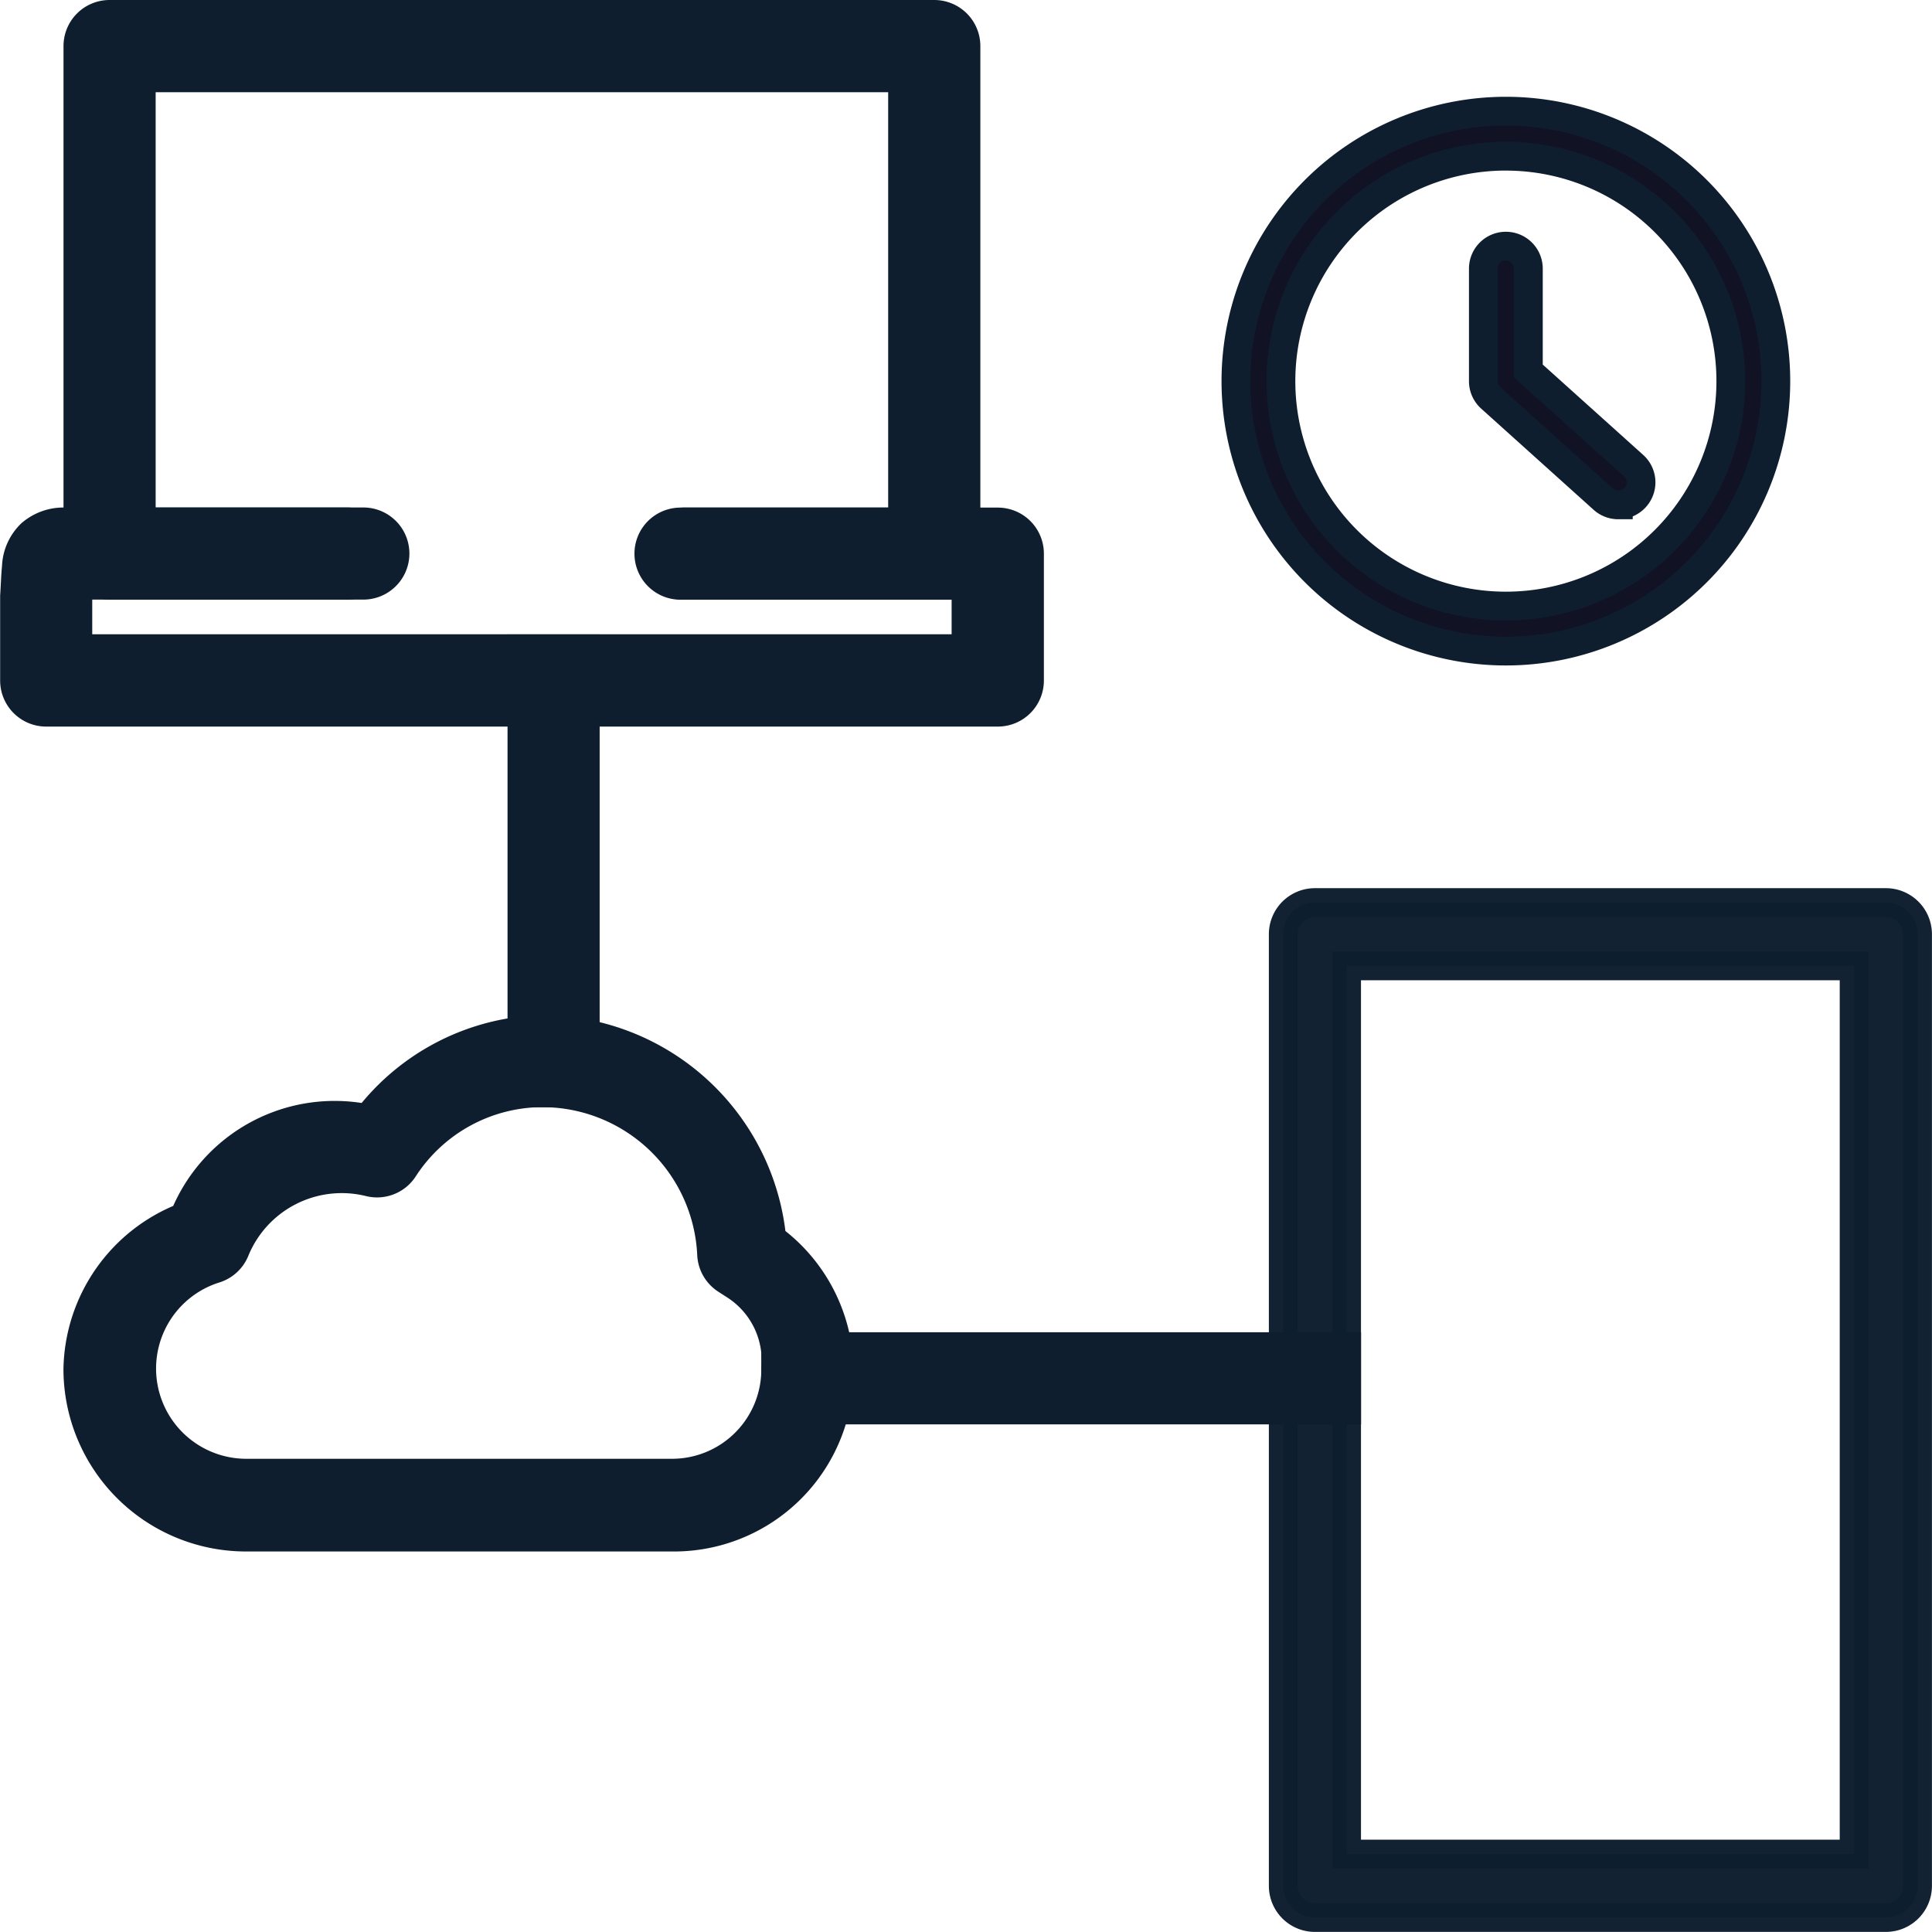
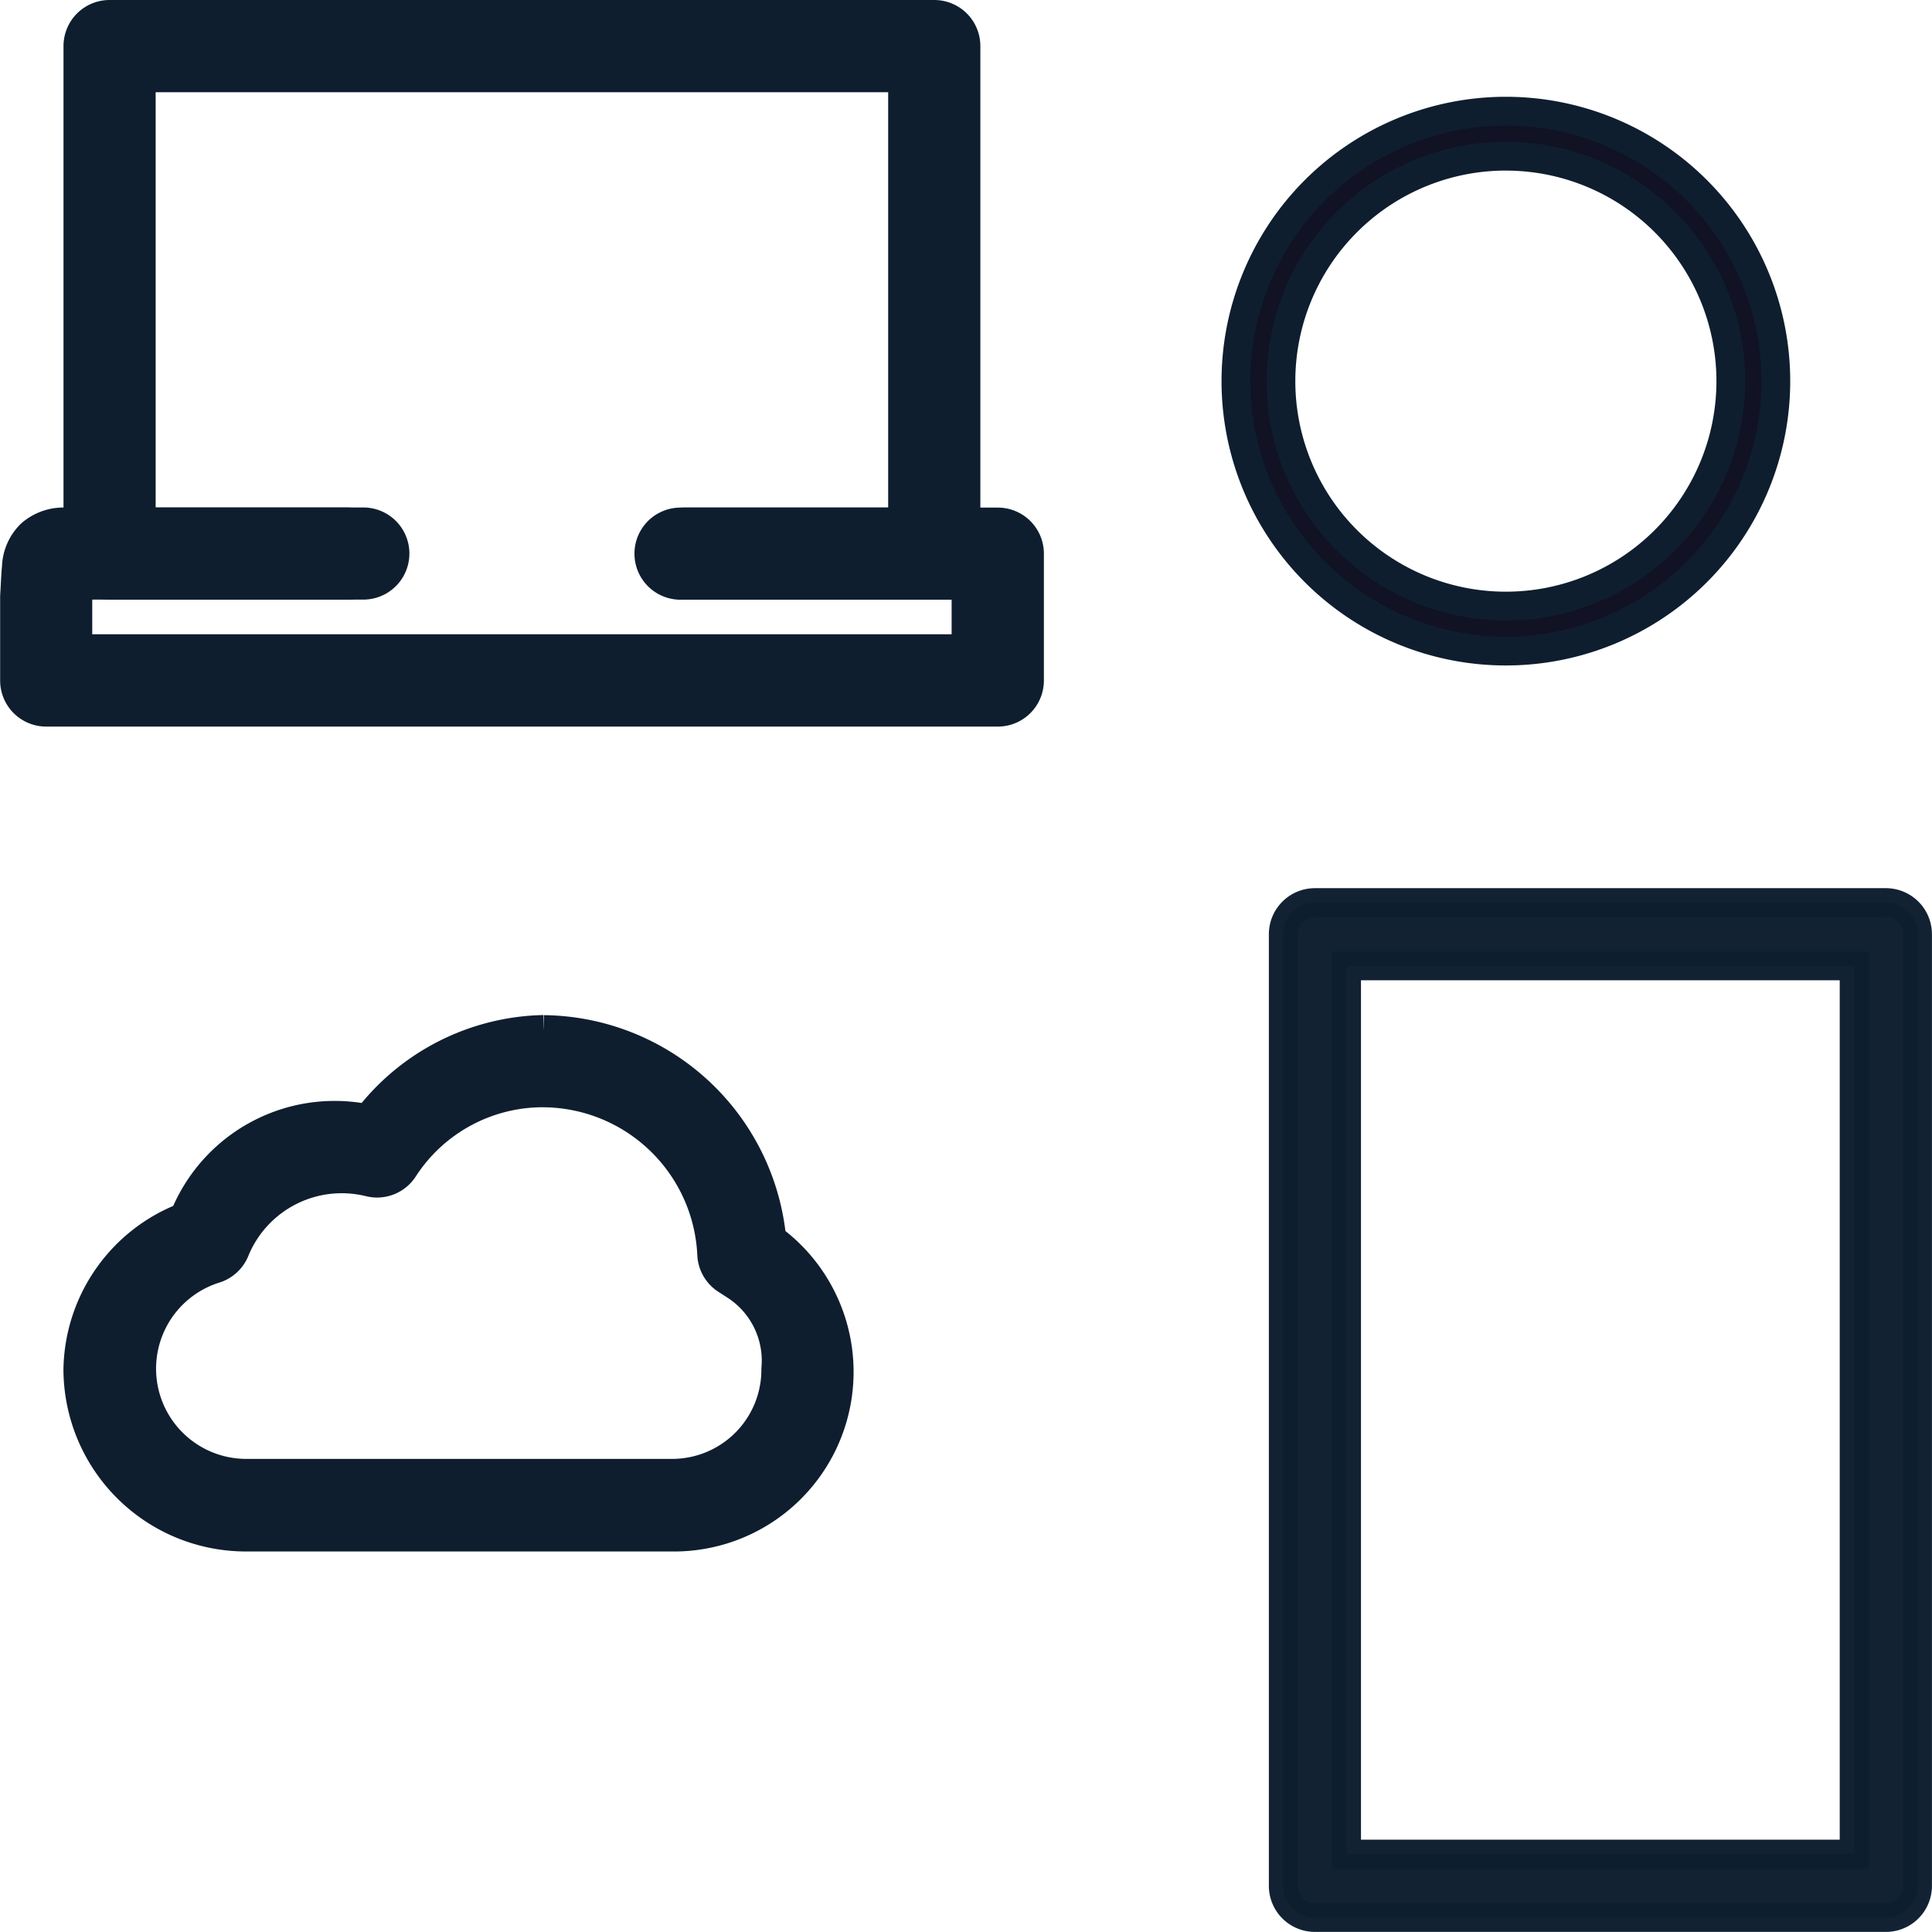
<svg xmlns="http://www.w3.org/2000/svg" width="67.111" height="67.111" viewBox="0 0 67.111 67.111">
  <g id="Group_11636" data-name="Group 11636" transform="translate(0.5 0.5)">
-     <path id="Path_47068" data-name="Path 47068" d="M293.221,1156.109a7.907,7.907,0,0,0-6.122,3.1,5.636,5.636,0,0,0-6.371,3.416,5.775,5.775,0,0,0-3.693,5.287,5.842,5.842,0,0,0,5.816,5.831h14.818a5.739,5.739,0,0,0,3.471-10.364,8.044,8.044,0,0,0-7.916-7.266Zm0,2.2a5.888,5.888,0,0,1,5.829,5.62,1.1,1.1,0,0,0,.522.882l.287.185a3.106,3.106,0,0,1,1.417,2.9,3.6,3.6,0,0,1-3.607,3.627H282.851a3.634,3.634,0,0,1-1.056-7.1,1.1,1.1,0,0,0,.7-.641,4.006,4.006,0,0,1,4.665-2.371,1.1,1.1,0,0,0,1.19-.465,5.76,5.76,0,0,1,4.87-2.638Z" transform="translate(-274.831 -1120.85)" fill="#0e1e2f" stroke="#0e1e2f" stroke-width="1" />
+     <path id="Path_47068" data-name="Path 47068" d="M293.221,1156.109a7.907,7.907,0,0,0-6.122,3.1,5.636,5.636,0,0,0-6.371,3.416,5.775,5.775,0,0,0-3.693,5.287,5.842,5.842,0,0,0,5.816,5.831h14.818a5.739,5.739,0,0,0,3.471-10.364,8.044,8.044,0,0,0-7.916-7.266m0,2.2a5.888,5.888,0,0,1,5.829,5.62,1.1,1.1,0,0,0,.522.882l.287.185a3.106,3.106,0,0,1,1.417,2.9,3.6,3.6,0,0,1-3.607,3.627H282.851a3.634,3.634,0,0,1-1.056-7.1,1.1,1.1,0,0,0,.7-.641,4.006,4.006,0,0,1,4.665-2.371,1.1,1.1,0,0,0,1.19-.465,5.76,5.76,0,0,1,4.87-2.638Z" transform="translate(-274.831 -1120.85)" fill="#0e1e2f" stroke="#0e1e2f" stroke-width="1" />
    <path id="Path_47070" data-name="Path 47070" d="M297.137,1154.11a1.1,1.1,0,0,0-1.1,1.1v33.056a1.1,1.1,0,0,0,1.1,1.1H316.97a1.1,1.1,0,0,0,1.1-1.1v-33.056a1.1,1.1,0,0,0-1.1-1.1Zm1.1,2.2h17.63v30.852h-17.63Z" transform="translate(-251.961 -1123.258)" fill="#0e1e2f" stroke="#0e1e2f" stroke-width="1" opacity="0.98" />
    <path id="Path_47073" data-name="Path 47073" d="M278.137,1140.11a1.1,1.1,0,0,0-1.1,1.1v17.63a1.1,1.1,0,0,0,1.1,1.1H286.4a1.1,1.1,0,1,0,0-2.2h-7.162v-15.426h26.445v15.426h-7.574a1.1,1.1,0,1,0,0,2.2h8.676a1.1,1.1,0,0,0,1.1-1.1v-17.63a1.1,1.1,0,0,0-1.1-1.1Z" transform="translate(-274.831 -1140.11)" fill="#0e1e2f" stroke="#0e1e2f" stroke-width="1" />
    <path id="Path_47074" data-name="Path 47074" d="M277.787,1148.115a1.722,1.722,0,0,0-1.17.414,1.673,1.673,0,0,0-.513,1.148c-.031.309-.037.6-.064,1.014,0,.022,0,.044,0,.066v2.867a1.1,1.1,0,0,0,1.1,1.1h33.056a1.1,1.1,0,0,0,1.1-1.1v-4.407a1.1,1.1,0,0,0-1.1-1.1H299.174a1.1,1.1,0,1,0,0,2.2h9.917v2.2H278.239v-1.69c.018-.254.022-.348.031-.514h9.886a1.1,1.1,0,1,0,0-2.2h-9.293C278.422,1148.115,278.1,1148.093,277.787,1148.115Z" transform="translate(-276.035 -1130.485)" fill="#0e1e2f" stroke="#0e1e2f" stroke-width="1" />
-     <path id="Path_47077" data-name="Path 47077" d="M292.85,1174.351v2.2h19.833v-2.2Zm-8.815-24.241v15.426h2.2V1150.11Z" transform="translate(-266.405 -1128.073)" fill="#0e1e2f" stroke="#0e1e2f" stroke-width="1" fill-rule="evenodd" />
    <g id="Group_11637" data-name="Group 11637" transform="translate(42.432 3.363)">
      <path id="Path_47078" data-name="Path 47078" d="M12.377,21.753a9.377,9.377,0,1,1,9.377-9.377,9.377,9.377,0,0,1-9.377,9.377Zm0-17.191a7.814,7.814,0,1,0,7.814,7.814A7.814,7.814,0,0,0,12.377,4.563Z" transform="translate(-3 -3)" fill="#111224" stroke="#0e1e2f" stroke-width="1" />
-       <path id="Path_47079" data-name="Path 47079" d="M18.688,17.986a.781.781,0,0,1-.524-.2l-3.907-3.516A.781.781,0,0,1,14,13.688V9.781a.781.781,0,0,1,1.563,0v3.555l3.649,3.282a.781.781,0,0,1-.524,1.367Z" transform="translate(-5.405 -4.312)" fill="#111224" stroke="#0e1e2f" stroke-width="1" />
    </g>
  </g>
</svg>